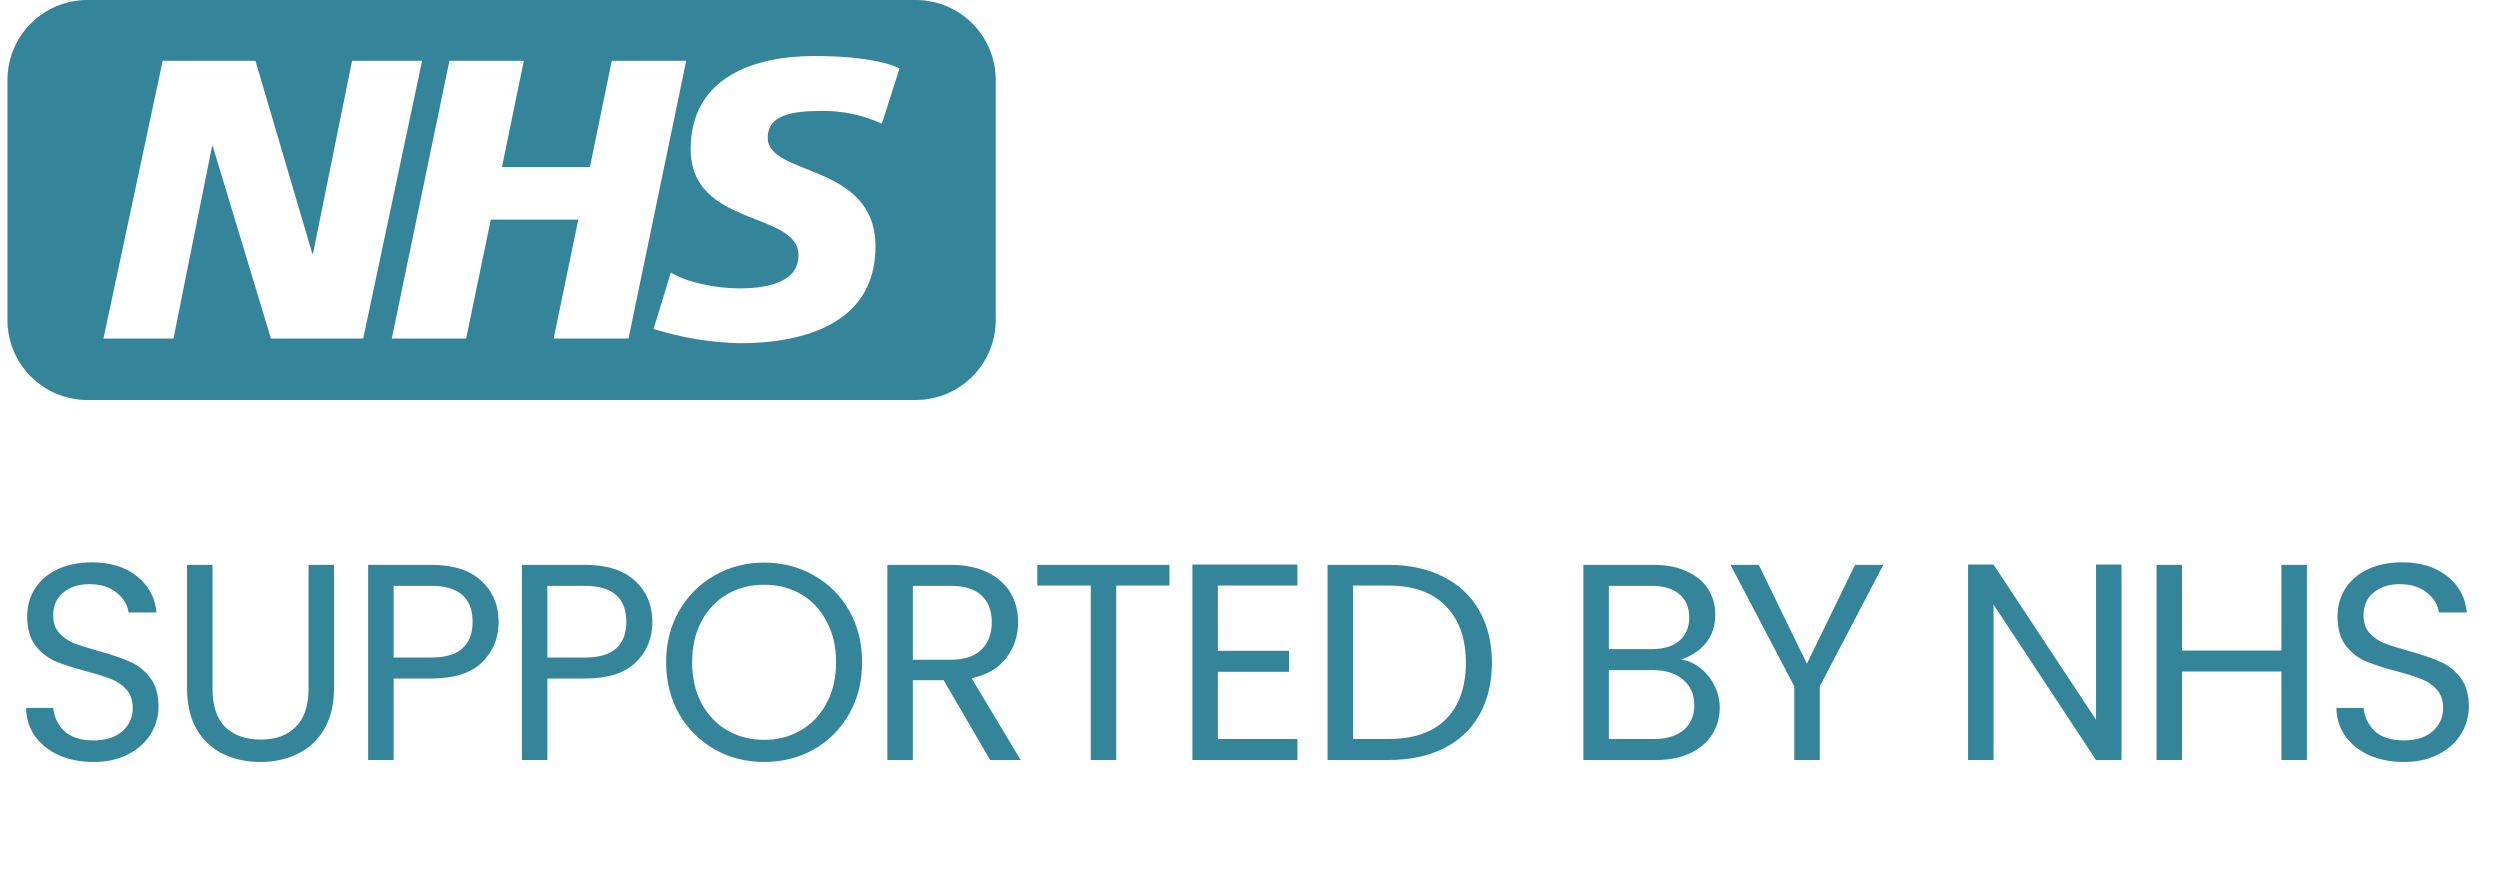
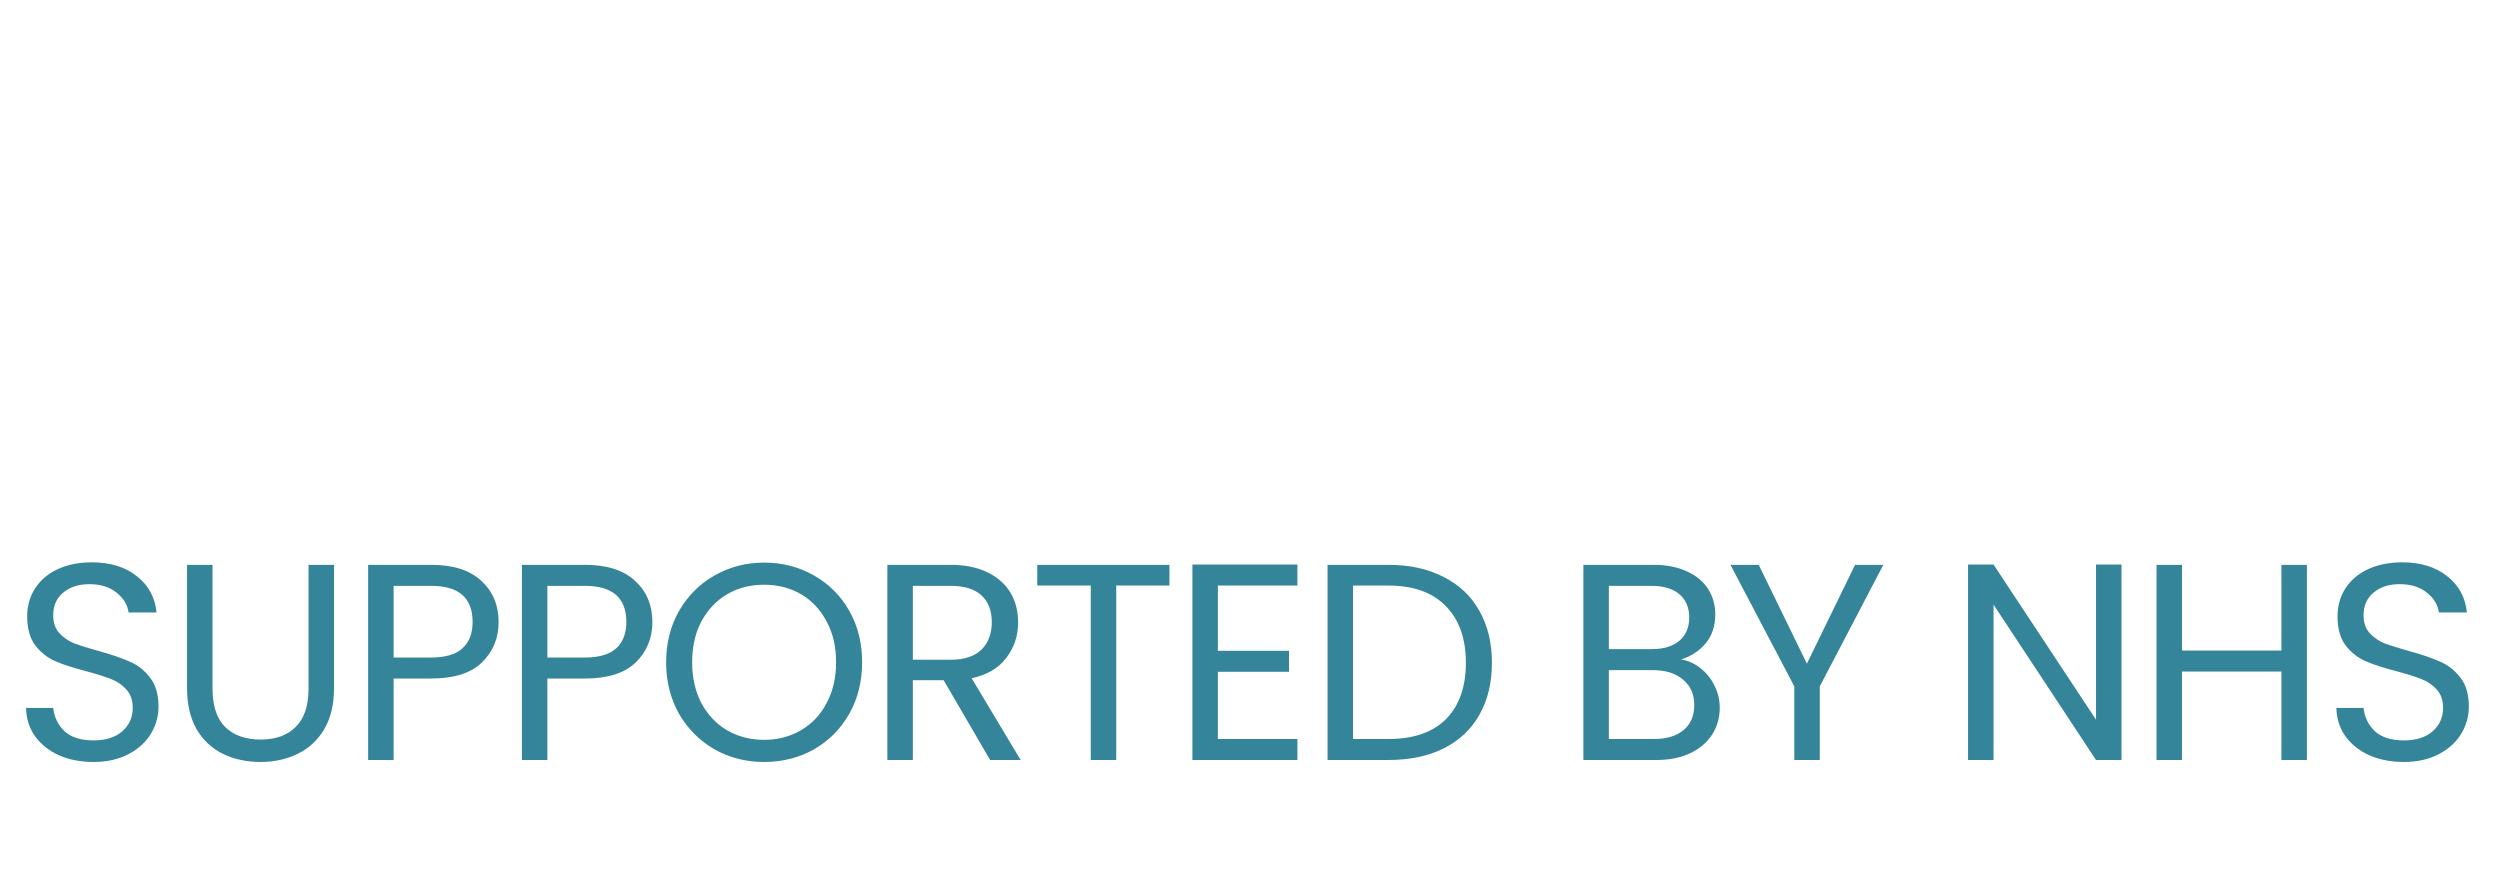
<svg xmlns="http://www.w3.org/2000/svg" width="125" height="44" viewBox="0 0 125 44" fill="none">
-   <path d="M45.787 0C47.996 0 49.787 1.791 49.787 4V16C49.787 18.209 47.996 20 45.787 20H4.372C2.163 20 0.372 18.209 0.372 16V4C0.372 1.791 2.163 0 4.372 0H45.787ZM40.722 2.8C37.678 2.8 34.534 3.878 34.534 7.457C34.535 11.376 39.924 10.54 39.924 12.769C39.924 14.2 38.173 14.42 36.962 14.42C35.75 14.42 34.28 14.101 33.543 13.622L32.681 16.446C34.077 16.887 35.529 17.128 36.992 17.162C40.213 17.162 43.774 16.166 43.774 12.329C43.774 8.112 38.385 8.849 38.385 6.879C38.385 5.767 39.579 5.547 41.049 5.547C42.099 5.528 43.14 5.746 44.094 6.185L44.977 3.417C44.042 2.982 42.446 2.8 40.722 2.8ZM5.173 16.925H8.674L10.602 7.318H10.641L13.546 16.925H18.16L21.105 3.041H17.604L15.654 12.669H15.611L12.771 3.041H8.135L5.173 16.925ZM19.59 16.925H23.307L24.54 10.979H28.916L27.684 16.925H31.426L34.31 3.041H30.589L29.494 8.354H25.097L26.191 3.041H22.471L19.59 16.925Z" fill="#348599" />
  <path d="M4.677 38.098C4.033 38.098 3.455 37.986 2.941 37.762C2.437 37.529 2.041 37.211 1.751 36.81C1.462 36.399 1.313 35.928 1.303 35.396H2.661C2.708 35.853 2.895 36.241 3.221 36.558C3.557 36.866 4.043 37.02 4.677 37.02C5.284 37.02 5.76 36.871 6.105 36.572C6.46 36.264 6.637 35.872 6.637 35.396C6.637 35.023 6.535 34.719 6.329 34.486C6.124 34.253 5.867 34.075 5.559 33.954C5.251 33.833 4.836 33.702 4.313 33.562C3.669 33.394 3.151 33.226 2.759 33.058C2.377 32.89 2.045 32.629 1.765 32.274C1.495 31.91 1.359 31.425 1.359 30.818C1.359 30.286 1.495 29.815 1.765 29.404C2.036 28.993 2.414 28.676 2.899 28.452C3.394 28.228 3.959 28.116 4.593 28.116C5.508 28.116 6.255 28.345 6.833 28.802C7.421 29.259 7.753 29.866 7.827 30.622H6.427C6.381 30.249 6.185 29.922 5.839 29.642C5.494 29.353 5.037 29.208 4.467 29.208C3.935 29.208 3.501 29.348 3.165 29.628C2.829 29.899 2.661 30.281 2.661 30.776C2.661 31.131 2.759 31.42 2.955 31.644C3.161 31.868 3.408 32.041 3.697 32.162C3.996 32.274 4.411 32.405 4.943 32.554C5.587 32.731 6.105 32.909 6.497 33.086C6.889 33.254 7.225 33.52 7.505 33.884C7.785 34.239 7.925 34.724 7.925 35.34C7.925 35.816 7.799 36.264 7.547 36.684C7.295 37.104 6.922 37.445 6.427 37.706C5.933 37.967 5.349 38.098 4.677 38.098ZM10.626 28.242V34.416C10.626 35.284 10.836 35.928 11.256 36.348C11.686 36.768 12.278 36.978 13.034 36.978C13.781 36.978 14.364 36.768 14.784 36.348C15.214 35.928 15.428 35.284 15.428 34.416V28.242H16.702V34.402C16.702 35.214 16.539 35.9 16.212 36.46C15.886 37.011 15.442 37.421 14.882 37.692C14.332 37.963 13.711 38.098 13.02 38.098C12.33 38.098 11.704 37.963 11.144 37.692C10.594 37.421 10.155 37.011 9.828 36.46C9.511 35.9 9.352 35.214 9.352 34.402V28.242H10.626ZM24.931 31.098C24.931 31.91 24.651 32.587 24.091 33.128C23.541 33.66 22.696 33.926 21.558 33.926H19.681V38H18.407V28.242H21.558C22.659 28.242 23.494 28.508 24.064 29.04C24.642 29.572 24.931 30.258 24.931 31.098ZM21.558 32.876C22.267 32.876 22.79 32.722 23.125 32.414C23.462 32.106 23.63 31.667 23.63 31.098C23.63 29.894 22.939 29.292 21.558 29.292H19.681V32.876H21.558ZM32.619 31.098C32.619 31.91 32.339 32.587 31.779 33.128C31.228 33.66 30.384 33.926 29.245 33.926H27.369V38H26.095V28.242H29.245C30.346 28.242 31.182 28.508 31.751 29.04C32.33 29.572 32.619 30.258 32.619 31.098ZM29.245 32.876C29.954 32.876 30.477 32.722 30.813 32.414C31.149 32.106 31.317 31.667 31.317 31.098C31.317 29.894 30.626 29.292 29.245 29.292H27.369V32.876H29.245ZM38.206 38.098C37.301 38.098 36.475 37.888 35.728 37.468C34.982 37.039 34.389 36.446 33.95 35.69C33.521 34.925 33.306 34.066 33.306 33.114C33.306 32.162 33.521 31.308 33.95 30.552C34.389 29.787 34.982 29.194 35.728 28.774C36.475 28.345 37.301 28.13 38.206 28.13C39.121 28.13 39.952 28.345 40.698 28.774C41.445 29.194 42.033 29.782 42.462 30.538C42.892 31.294 43.106 32.153 43.106 33.114C43.106 34.075 42.892 34.934 42.462 35.69C42.033 36.446 41.445 37.039 40.698 37.468C39.952 37.888 39.121 38.098 38.206 38.098ZM38.206 36.992C38.888 36.992 39.499 36.833 40.04 36.516C40.591 36.199 41.02 35.746 41.328 35.158C41.646 34.57 41.804 33.889 41.804 33.114C41.804 32.33 41.646 31.649 41.328 31.07C41.02 30.482 40.596 30.029 40.054 29.712C39.513 29.395 38.897 29.236 38.206 29.236C37.516 29.236 36.9 29.395 36.358 29.712C35.817 30.029 35.388 30.482 35.07 31.07C34.762 31.649 34.608 32.33 34.608 33.114C34.608 33.889 34.762 34.57 35.07 35.158C35.388 35.746 35.817 36.199 36.358 36.516C36.909 36.833 37.525 36.992 38.206 36.992ZM49.506 38L47.182 34.01H45.642V38H44.368V28.242H47.518C48.256 28.242 48.876 28.368 49.38 28.62C49.894 28.872 50.276 29.213 50.528 29.642C50.78 30.071 50.906 30.561 50.906 31.112C50.906 31.784 50.71 32.377 50.318 32.89C49.936 33.403 49.357 33.744 48.582 33.912L51.032 38H49.506ZM45.642 32.988H47.518C48.209 32.988 48.727 32.82 49.072 32.484C49.418 32.139 49.59 31.681 49.59 31.112C49.59 30.533 49.418 30.085 49.072 29.768C48.736 29.451 48.218 29.292 47.518 29.292H45.642V32.988ZM58.472 28.242V29.278H55.812V38H54.538V29.278H51.864V28.242H58.472ZM60.894 29.278V32.54H64.45V33.59H60.894V36.95H64.87V38H59.62V28.228H64.87V29.278H60.894ZM69.416 28.242C70.48 28.242 71.399 28.443 72.174 28.844C72.958 29.236 73.555 29.801 73.966 30.538C74.386 31.275 74.596 32.143 74.596 33.142C74.596 34.141 74.386 35.009 73.966 35.746C73.555 36.474 72.958 37.034 72.174 37.426C71.399 37.809 70.48 38 69.416 38H66.378V28.242H69.416ZM69.416 36.95C70.676 36.95 71.637 36.619 72.3 35.956C72.962 35.284 73.294 34.346 73.294 33.142C73.294 31.929 72.958 30.981 72.286 30.3C71.623 29.619 70.666 29.278 69.416 29.278H67.652V36.95H69.416ZM84.055 32.974C84.409 33.03 84.731 33.175 85.021 33.408C85.319 33.641 85.553 33.931 85.721 34.276C85.898 34.621 85.987 34.99 85.987 35.382C85.987 35.877 85.861 36.325 85.609 36.726C85.357 37.118 84.988 37.431 84.503 37.664C84.027 37.888 83.462 38 82.809 38H79.169V28.242H82.669C83.331 28.242 83.896 28.354 84.363 28.578C84.829 28.793 85.179 29.087 85.413 29.46C85.646 29.833 85.763 30.253 85.763 30.72C85.763 31.299 85.604 31.779 85.287 32.162C84.979 32.535 84.568 32.806 84.055 32.974ZM80.443 32.456H82.585C83.182 32.456 83.644 32.316 83.971 32.036C84.297 31.756 84.461 31.369 84.461 30.874C84.461 30.379 84.297 29.992 83.971 29.712C83.644 29.432 83.173 29.292 82.557 29.292H80.443V32.456ZM82.697 36.95C83.331 36.95 83.826 36.801 84.181 36.502C84.535 36.203 84.713 35.788 84.713 35.256C84.713 34.715 84.526 34.29 84.153 33.982C83.779 33.665 83.28 33.506 82.655 33.506H80.443V36.95H82.697ZM94.167 28.242L90.989 34.318V38H89.715V34.318L86.523 28.242H87.937L90.345 33.184L92.753 28.242H94.167ZM106.075 38H104.801L99.677 30.23V38H98.403V28.228H99.677L104.801 35.984V28.228H106.075V38ZM115.345 28.242V38H114.071V33.576H109.101V38H107.827V28.242H109.101V32.526H114.071V28.242H115.345ZM120.194 38.098C119.55 38.098 118.971 37.986 118.458 37.762C117.954 37.529 117.557 37.211 117.268 36.81C116.979 36.399 116.829 35.928 116.82 35.396H118.178C118.225 35.853 118.411 36.241 118.738 36.558C119.074 36.866 119.559 37.02 120.194 37.02C120.801 37.02 121.277 36.871 121.622 36.572C121.977 36.264 122.154 35.872 122.154 35.396C122.154 35.023 122.051 34.719 121.846 34.486C121.641 34.253 121.384 34.075 121.076 33.954C120.768 33.833 120.353 33.702 119.83 33.562C119.186 33.394 118.668 33.226 118.276 33.058C117.893 32.89 117.562 32.629 117.282 32.274C117.011 31.91 116.876 31.425 116.876 30.818C116.876 30.286 117.011 29.815 117.282 29.404C117.553 28.993 117.931 28.676 118.416 28.452C118.911 28.228 119.475 28.116 120.11 28.116C121.025 28.116 121.771 28.345 122.35 28.802C122.938 29.259 123.269 29.866 123.344 30.622H121.944C121.897 30.249 121.701 29.922 121.356 29.642C121.011 29.353 120.553 29.208 119.984 29.208C119.452 29.208 119.018 29.348 118.682 29.628C118.346 29.899 118.178 30.281 118.178 30.776C118.178 31.131 118.276 31.42 118.472 31.644C118.677 31.868 118.925 32.041 119.214 32.162C119.513 32.274 119.928 32.405 120.46 32.554C121.104 32.731 121.622 32.909 122.014 33.086C122.406 33.254 122.742 33.52 123.022 33.884C123.302 34.239 123.442 34.724 123.442 35.34C123.442 35.816 123.316 36.264 123.064 36.684C122.812 37.104 122.439 37.445 121.944 37.706C121.449 37.967 120.866 38.098 120.194 38.098Z" fill="#348599" />
</svg>